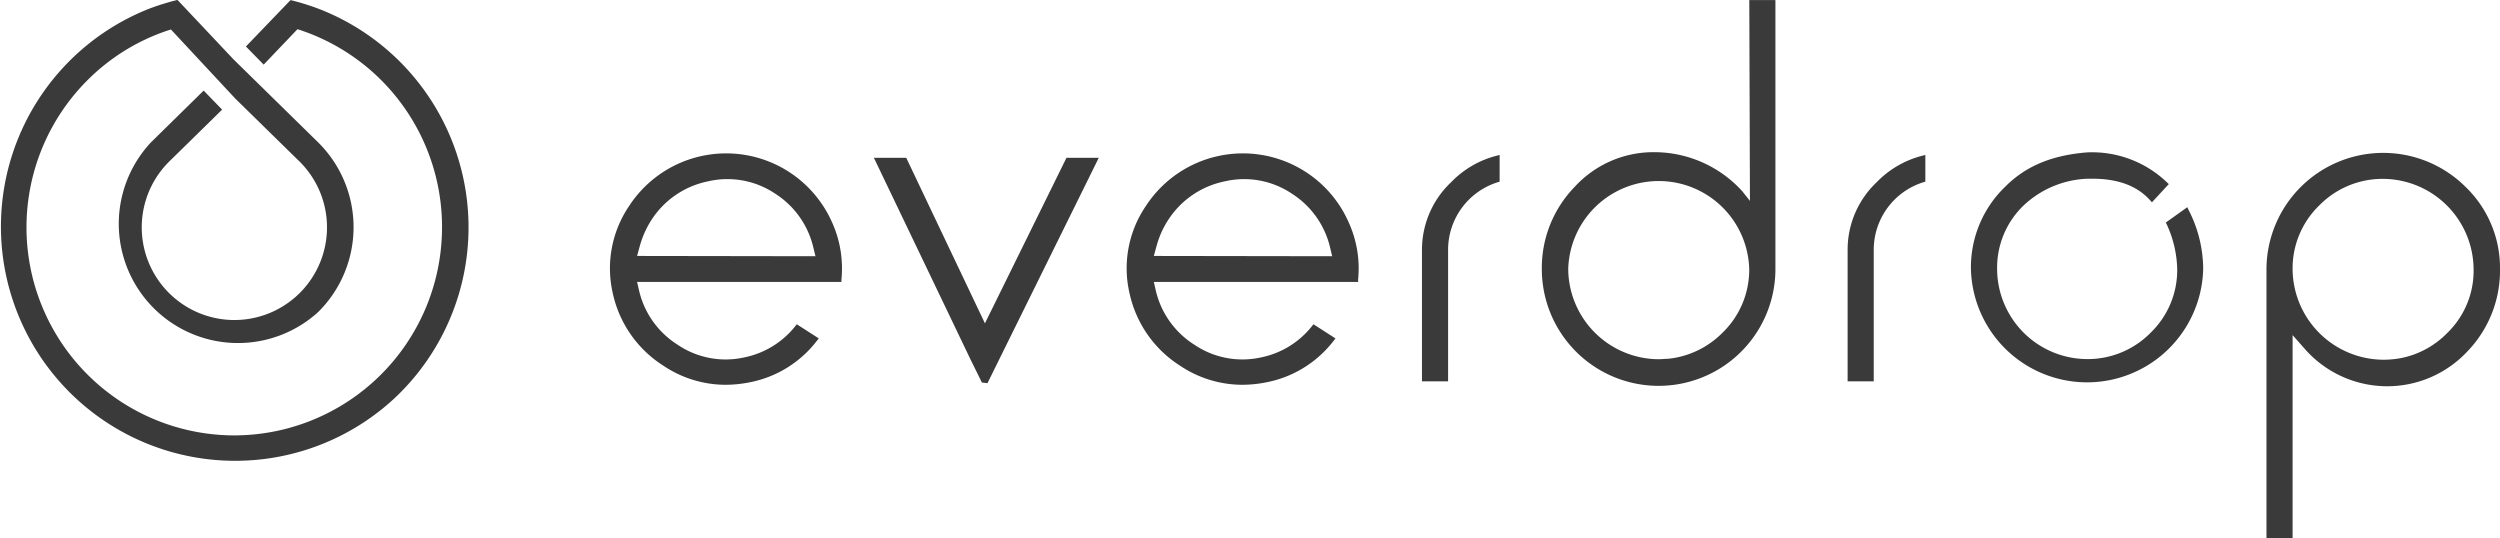
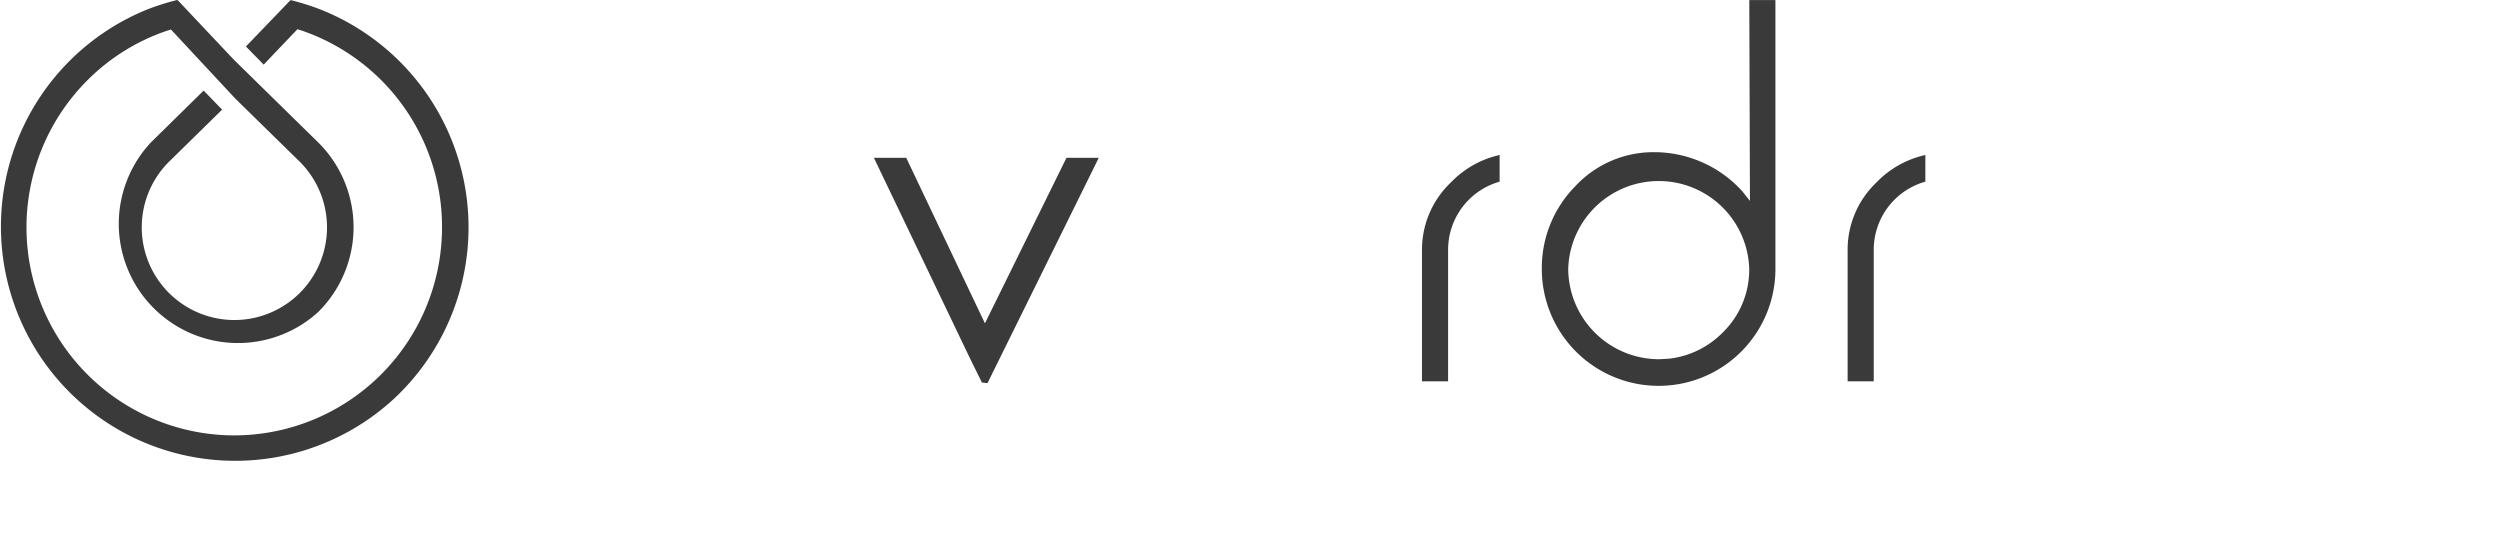
<svg xmlns="http://www.w3.org/2000/svg" width="124.59mm" height="26.82mm" viewBox="0 0 353.17 76.01">
  <defs>
    <style>.cls-1{fill:#3a3a3a;}</style>
  </defs>
  <g id="Ebene_2" data-name="Ebene 2">
    <g id="Ebene_1-2" data-name="Ebene 1">
      <path class="cls-1" d="M45.11,1.27a34.26,34.26,0,0,0-4-1.25l-.08,0L34.74,6.56l2.51,2.56,4.77-5,.42.13a29.32,29.32,0,0,1,20,28.32A29.39,29.39,0,0,1,33.09,61.5h0A29.39,29.39,0,0,1,12.53,11.15a28.94,28.94,0,0,1,11.2-6.86l.42-.13,9.08,9.75,8.88,8.7A13.09,13.09,0,0,1,33.22,45.2H33a13.09,13.09,0,0,1-8.89-22.59l7.27-7.13-2.61-2.69-7.43,7.3a16.84,16.84,0,0,0,23.59,24,16.86,16.86,0,0,0,0-24L33,8.39,25.09,0,25,0a34.26,34.26,0,0,0-4,1.25A33.09,33.09,0,1,0,55.79,56.2,33.1,33.1,0,0,0,45.11,1.27Z" />
      <path class="cls-1" d="M247.21,28.37,246.12,27a16.79,16.79,0,0,0-12.37-5.51,15.08,15.08,0,0,0-11.28,4.88A16.43,16.43,0,0,0,217.81,38a16.5,16.5,0,0,0,33,0V0h-3.69ZM243.33,47a12.63,12.63,0,0,1-7.13,3.61l-.62.07c-.41,0-.84.06-1.27.06A12.84,12.84,0,0,1,221.54,38a12.79,12.79,0,0,1,25.57,0A12.38,12.38,0,0,1,243.33,47Z" />
-       <path class="cls-1" d="M348.33,26.42A16.49,16.49,0,0,0,320.18,38V76h3.69V47.33l1.67,1.89a15.49,15.49,0,0,0,23,.44A16.45,16.45,0,0,0,353.17,38,15.88,15.88,0,0,0,348.33,26.42ZM346,46.75l-.29.29a12.52,12.52,0,0,1-6.29,3.49c-.4.08-.79.15-1.17.19a13.48,13.48,0,0,1-1.53.09A12.89,12.89,0,0,1,323.87,38a12.38,12.38,0,0,1,3.78-9,12.52,12.52,0,0,1,9-3.74A12.86,12.86,0,0,1,349.44,38,12.23,12.23,0,0,1,346,46.75Z" />
-       <path class="cls-1" d="M111.48,24.29a16.36,16.36,0,0,0-22.63,4.84,15.68,15.68,0,0,0-2.29,12.26,16.18,16.18,0,0,0,7.18,10.28,15.79,15.79,0,0,0,8.76,2.68,17.55,17.55,0,0,0,3.41-.35,15.73,15.73,0,0,0,9.48-5.85l.28-.35-3.11-2-.23.29a12.32,12.32,0,0,1-7.18,4.39,12.08,12.08,0,0,1-9.44-1.8A12.35,12.35,0,0,1,90.27,41L90,39.82l28.8,0h.07l0-.36a15.78,15.78,0,0,0-1.34-8.09A16.38,16.38,0,0,0,111.48,24.29ZM90,36.15l.33-1.2a13.44,13.44,0,0,1,1.65-3.81,12.43,12.43,0,0,1,8-5.52,12.1,12.1,0,0,1,9.56,1.75A12.35,12.35,0,0,1,114.91,35l.29,1.19Z" />
-       <path class="cls-1" d="M184.47,24.29a16.35,16.35,0,0,0-22.62,4.84,15.6,15.6,0,0,0-2.29,12.26,16.2,16.2,0,0,0,7.17,10.28,15.8,15.8,0,0,0,8.77,2.68,17.45,17.45,0,0,0,3.4-.35,15.75,15.75,0,0,0,9.49-5.85l.27-.35-3.11-2-.23.29a12.29,12.29,0,0,1-7.17,4.39,12.11,12.11,0,0,1-9.44-1.8A12.35,12.35,0,0,1,163.27,41L163,39.82l28.79,0h.07l0-.36a15.68,15.68,0,0,0-1.35-8.09A16.25,16.25,0,0,0,184.47,24.29ZM163,36.15l.33-1.21.15-.53a12.8,12.8,0,0,1,1.5-3.27,12.44,12.44,0,0,1,8-5.52,12.09,12.09,0,0,1,9.55,1.75A12.37,12.37,0,0,1,187.91,35l.28,1.19Z" />
-       <path class="cls-1" d="M309,29.26l-3,2.14-.05,0,.15.31A15.89,15.89,0,0,1,307.57,38a12.3,12.3,0,0,1-3.76,9,12.45,12.45,0,0,1-9,3.72A12.77,12.77,0,0,1,282.13,38a12.17,12.17,0,0,1,3.76-9,13.91,13.91,0,0,1,9-3.76h.73c3.56,0,6.27,1,8.08,3l.3.33,2.38-2.57-.28-.27a15.31,15.31,0,0,0-11.26-4.21c-5,.4-8.67,1.94-11.56,4.84A15.8,15.8,0,0,0,278.43,38a16.41,16.41,0,0,0,32.81,0,18.33,18.33,0,0,0-2.07-8.36Z" />
      <path class="cls-1" d="M205,25.73a13.12,13.12,0,0,0-4.12,9.5V53.86h3.69V35.23a10,10,0,0,1,7-9.49l.28-.09V21.88l-.5.13A13.6,13.6,0,0,0,205,25.73Z" />
      <path class="cls-1" d="M265.12,25.73a13.11,13.11,0,0,0-4.11,9.5V53.86h3.69V35.23a10,10,0,0,1,7-9.49l.29-.09V21.88l-.5.13A13.63,13.63,0,0,0,265.12,25.73Z" />
      <polygon class="cls-1" points="139.14 45.67 128.13 22.51 128.02 22.28 123.45 22.28 137.03 50.62 138.69 53.99 138.71 54.03 139.5 54.12 155.17 22.39 155.22 22.28 150.66 22.28 139.14 45.67" />
    </g>
  </g>
</svg>